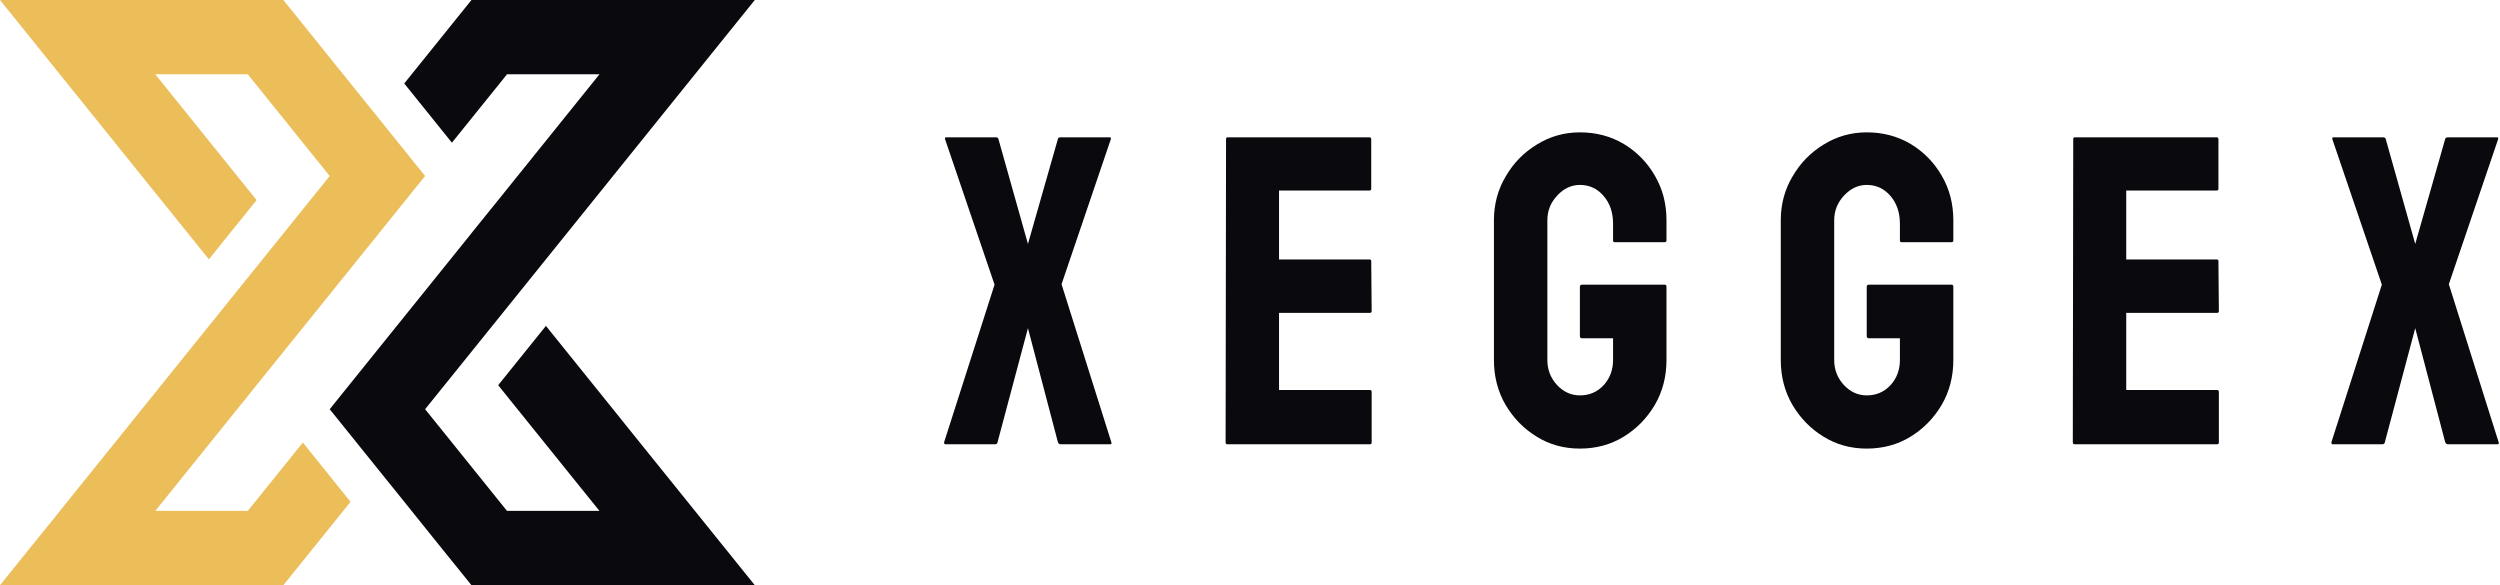
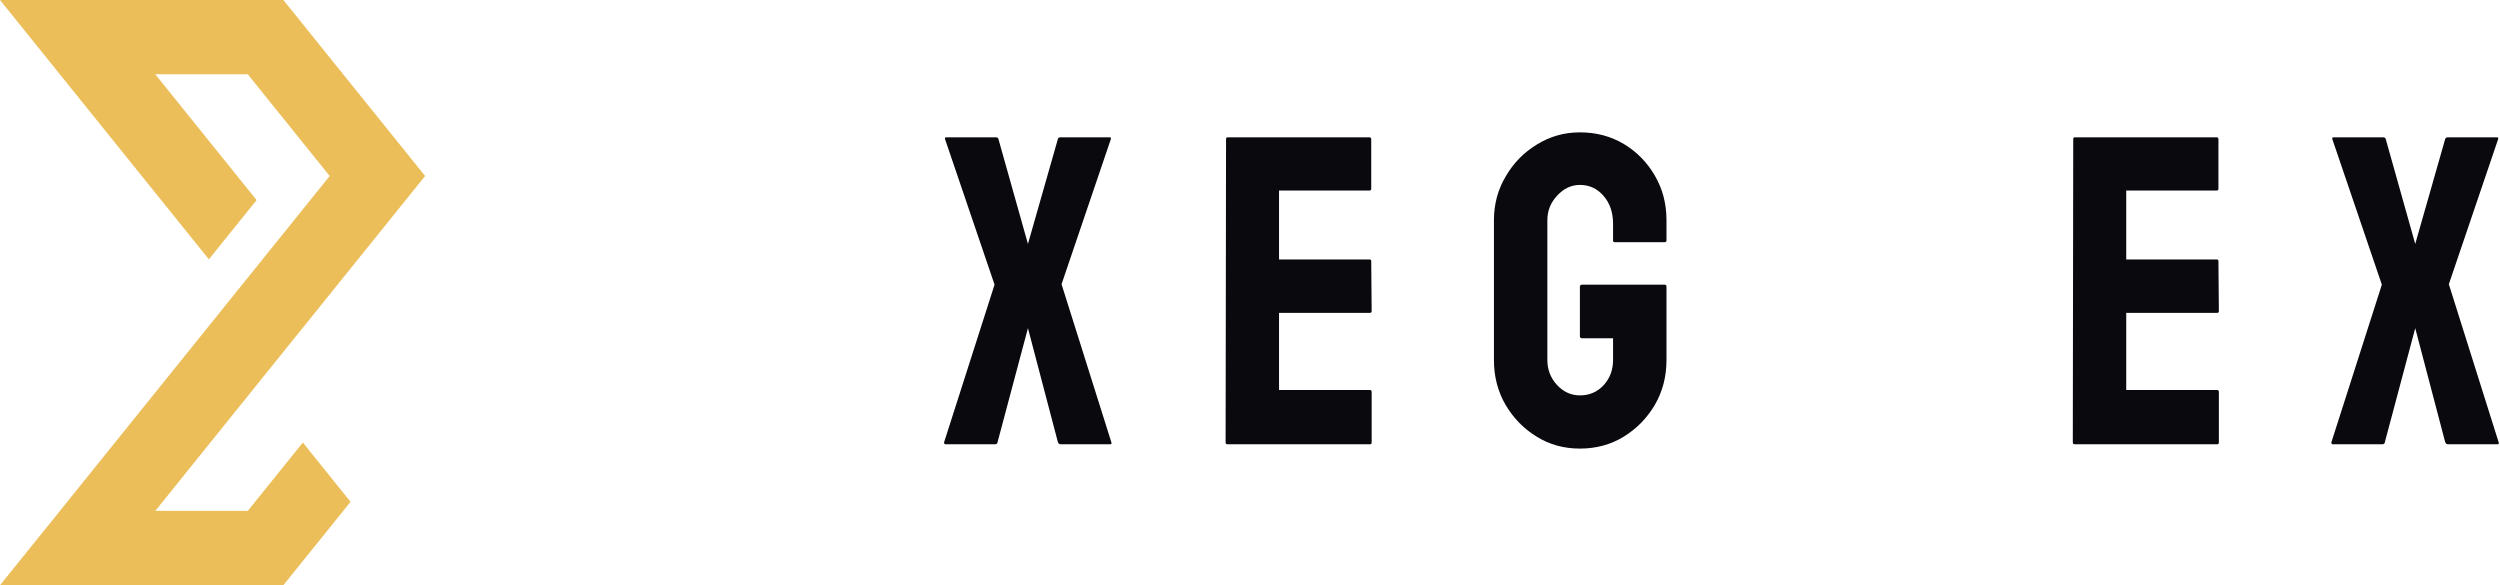
<svg xmlns="http://www.w3.org/2000/svg" width="212.5" height="49.75" viewBox="0 0 850 199" fill="none">
-   <path d="M241.125 179.721L217.562 150.489L208.433 139.134L185.613 110.802L169.378 130.969L192.199 159.301L201.327 170.625L203.822 173.704H172.378L153.665 150.457L144.536 139.134L160.25 119.646L176.485 99.494L247.505 11.323L256.633 0H160.297L150.774 11.829L139.325 26.042L137.445 28.38L153.648 48.515L171.763 26.042L172.378 25.253H203.822L169.378 68.035L160.25 79.327V79.359L144.031 99.494L128.317 118.998L112.098 139.134L128.317 159.27L137.445 170.593L149.069 185.059L155.844 193.445L160.297 198.973H256.633L252.574 193.935L241.125 179.721Z" fill="#09090e" />
  <path d="M84.239 173.704H52.795L55.291 170.625L64.419 159.27L87.239 130.938L96.367 119.614L112.586 99.494L121.715 88.155L128.316 79.974L144.535 59.839L128.316 39.687L119.188 28.38L112.618 20.215L101.185 6.001L96.336 0H0L71.02 88.171L87.239 68.035L52.795 25.253H84.239L102.969 48.515L112.097 59.839L96.367 79.359L80.148 99.494L39.072 150.489L10.834 185.549H10.818L0 198.973H96.336L119.188 170.625L102.969 150.457L84.239 173.704Z" fill="#EBBE5A" />
  <path d="M809.974 151.054H793.128C792.786 151.054 792.64 150.81 792.689 150.321L809.828 96.781L792.982 47.27C792.884 46.879 793.031 46.684 793.421 46.684H810.267C810.755 46.684 811.048 46.879 811.146 47.27L821.18 82.939L831.361 47.27C831.458 46.879 831.776 46.684 832.313 46.684H848.939C849.329 46.684 849.476 46.879 849.378 47.27L832.606 96.635L849.525 150.321C849.72 150.81 849.574 151.054 849.085 151.054H832.313C831.873 151.054 831.556 150.81 831.361 150.321L821.18 111.576L810.853 150.321C810.804 150.81 810.511 151.054 809.974 151.054Z" fill="#09090e" />
  <path d="M753.826 151.054H705.34C704.949 151.054 704.754 150.81 704.754 150.321L704.9 47.27C704.9 46.879 705.096 46.684 705.486 46.684H753.68C754.07 46.684 754.266 46.928 754.266 47.416V64.189C754.266 64.579 754.07 64.774 753.68 64.774H722.918V88.212H753.68C754.07 88.212 754.266 88.407 754.266 88.798L754.412 105.79C754.412 106.181 754.217 106.376 753.826 106.376H722.918V132.597H753.826C754.217 132.597 754.412 132.841 754.412 133.329V150.468C754.412 150.858 754.217 151.054 753.826 151.054Z" fill="#09090e" />
-   <path d="M634.688 152.52C629.269 152.52 624.386 151.177 620.04 148.491C615.646 145.806 612.105 142.192 609.42 137.651C606.783 133.11 605.465 128.032 605.465 122.417V74.883C605.465 69.414 606.808 64.434 609.493 59.941C612.13 55.4 615.67 51.787 620.113 49.102C624.557 46.367 629.415 45 634.688 45C640.206 45 645.187 46.318 649.63 48.955C654.073 51.641 657.589 55.23 660.177 59.722C662.813 64.214 664.132 69.268 664.132 74.883V81.768C664.132 82.158 663.888 82.353 663.399 82.353H646.554C646.163 82.353 645.968 82.158 645.968 81.768V76.055C645.968 72.246 644.894 69.097 642.745 66.606C640.597 64.116 637.911 62.871 634.688 62.871C631.808 62.871 629.244 64.067 626.998 66.46C624.752 68.853 623.629 71.66 623.629 74.883V122.417C623.629 125.688 624.728 128.521 626.925 130.913C629.122 133.257 631.71 134.429 634.688 134.429C637.911 134.429 640.597 133.281 642.745 130.986C644.894 128.643 645.968 125.786 645.968 122.417V115.02H635.494C634.957 115.02 634.688 114.775 634.688 114.287V97.515C634.688 97.026 634.957 96.782 635.494 96.782H663.546C663.937 96.782 664.132 97.026 664.132 97.515V122.417C664.132 128.032 662.813 133.11 660.177 137.651C657.491 142.192 653.951 145.806 649.557 148.491C645.162 151.177 640.206 152.52 634.688 152.52Z" fill="#09090e" />
  <path d="M537.161 152.52C531.741 152.52 526.858 151.177 522.513 148.491C518.118 145.806 514.578 142.192 511.893 137.651C509.256 133.11 507.938 128.032 507.938 122.417V74.883C507.938 69.414 509.28 64.434 511.966 59.941C514.603 55.4 518.143 51.787 522.586 49.102C527.029 46.367 531.888 45 537.161 45C542.679 45 547.659 46.318 552.103 48.955C556.546 51.641 560.062 55.23 562.649 59.722C565.286 64.214 566.604 69.268 566.604 74.883V81.768C566.604 82.158 566.36 82.353 565.872 82.353H549.026C548.636 82.353 548.44 82.158 548.44 81.768V76.055C548.44 72.246 547.366 69.097 545.218 66.606C543.069 64.116 540.384 62.871 537.161 62.871C534.28 62.871 531.717 64.067 529.471 66.46C527.225 68.853 526.102 71.66 526.102 74.883V122.417C526.102 125.688 527.2 128.521 529.397 130.913C531.595 133.257 534.183 134.429 537.161 134.429C540.384 134.429 543.069 133.281 545.218 130.986C547.366 128.643 548.44 125.786 548.44 122.417V115.02H537.967C537.43 115.02 537.161 114.775 537.161 114.287V97.515C537.161 97.026 537.43 96.782 537.967 96.782H566.019C566.409 96.782 566.604 97.026 566.604 97.515V122.417C566.604 128.032 565.286 133.11 562.649 137.651C559.964 142.192 556.424 145.806 552.029 148.491C547.635 151.177 542.679 152.52 537.161 152.52Z" fill="#09090e" />
  <path d="M465.779 151.054H417.293C416.902 151.054 416.707 150.81 416.707 150.321L416.854 47.27C416.854 46.879 417.049 46.684 417.439 46.684H465.633C466.023 46.684 466.219 46.928 466.219 47.416V64.189C466.219 64.579 466.023 64.774 465.633 64.774H434.871V88.212H465.633C466.023 88.212 466.219 88.407 466.219 88.798L466.365 105.79C466.365 106.181 466.17 106.376 465.779 106.376H434.871V132.597H465.779C466.17 132.597 466.365 132.841 466.365 133.329V150.468C466.365 150.858 466.17 151.054 465.779 151.054Z" fill="#09090e" />
  <path d="M338.294 151.054H321.449C321.107 151.054 320.96 150.81 321.009 150.321L338.148 96.781L321.302 47.27C321.204 46.879 321.351 46.684 321.742 46.684H338.587C339.076 46.684 339.369 46.879 339.466 47.27L349.5 82.939L359.681 47.27C359.779 46.879 360.096 46.684 360.633 46.684H377.259C377.65 46.684 377.796 46.879 377.699 47.27L360.926 96.635L377.845 150.321C378.04 150.81 377.894 151.054 377.406 151.054H360.633C360.194 151.054 359.876 150.81 359.681 150.321L349.5 111.576L339.173 150.321C339.124 150.81 338.831 151.054 338.294 151.054Z" fill="#09090e" />
</svg>